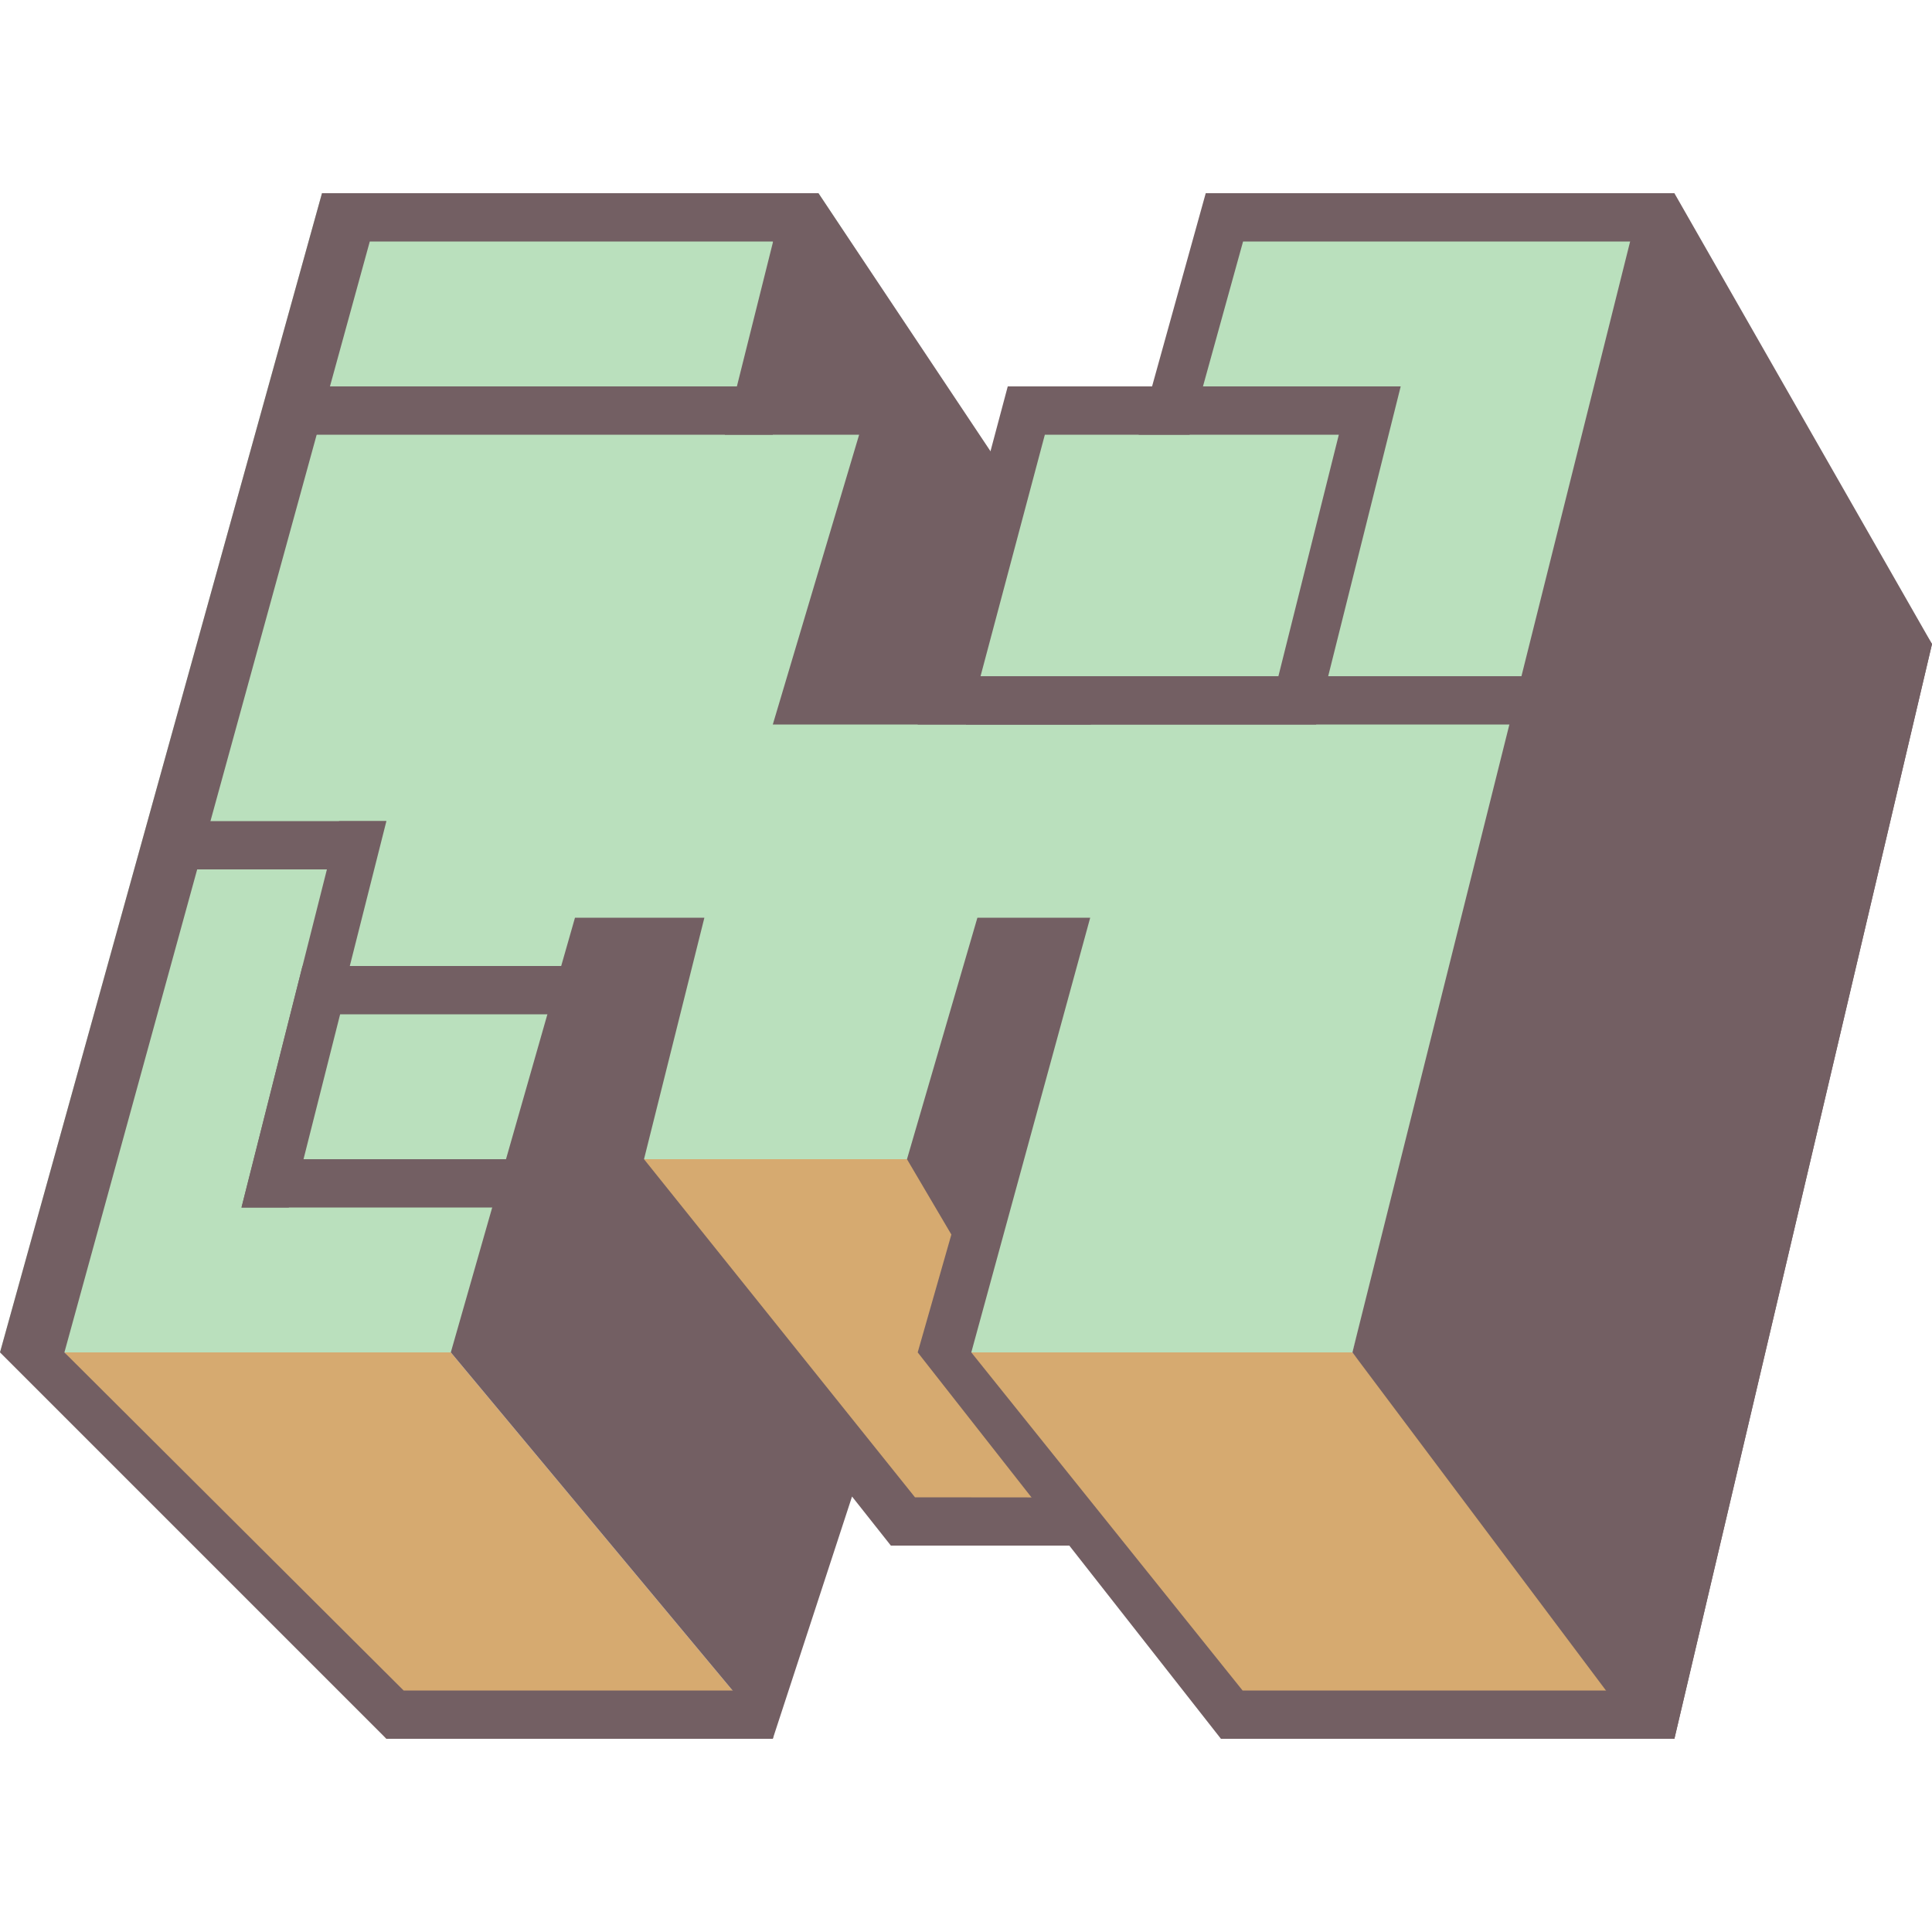
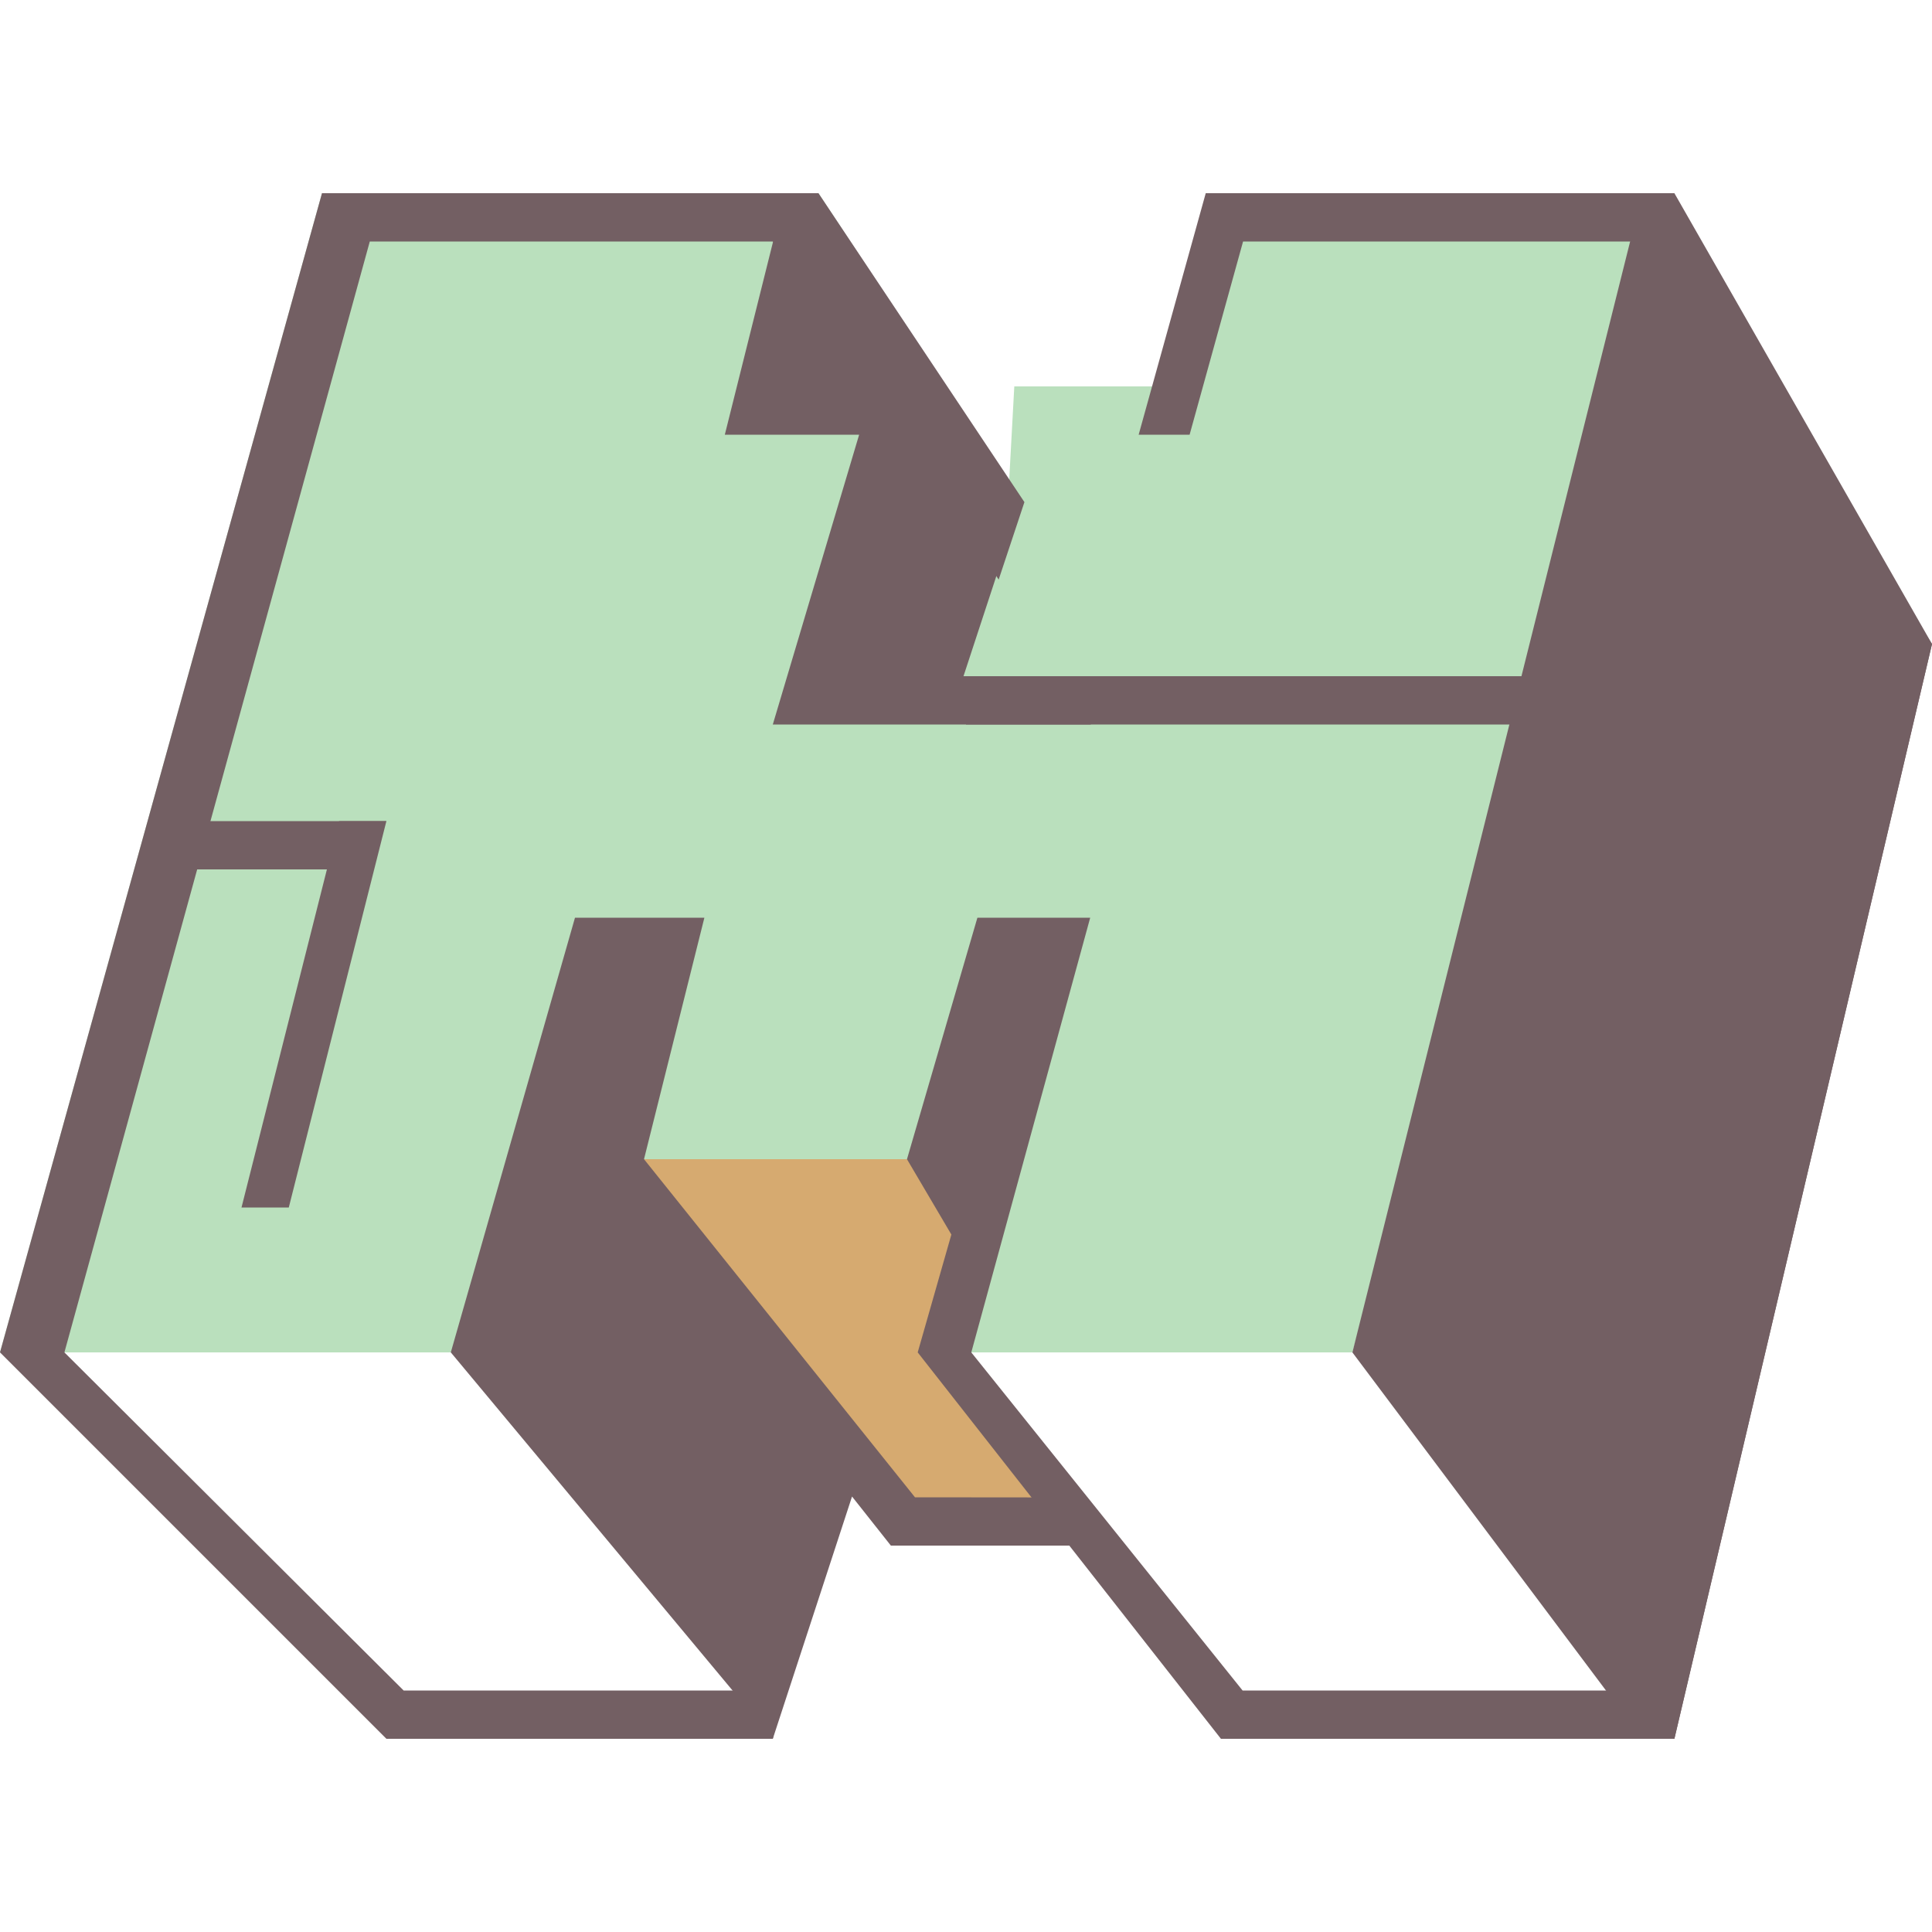
<svg xmlns="http://www.w3.org/2000/svg" height="80px" width="80px" viewBox="0 0 80 80">
  <path d="M13.333 8L33.891 8 41.782 19.989 42 16 48.724 16 50.667 8 69.333 8 56 56 0 56z" fill="#bae0bd" />
  <path d="M24 48L38.656 48 40 53.278 38.583 56.075 45.333 64 37.333 64z" fill="#d6aa70" />
-   <path d="M39.344 56L56 56 69.333 72 50.667 72zM2.667 56L18.667 56 32 72 16 72z" fill="#d6aa70" />
-   <path d="M12 16H32V18H12zM55.438 18l-2.502 10H40.602l2.663-10H55.438M58 16H41.729L38 30h16.497L58 16 58 16zM23.438 42l-1.501 6h-9.369l1.516-6H23.438M26 40H12.526L10 50h13.498L26 40 26 40z" fill="#735f63" />
  <path d="M35.575 18L30.013 18 32.513 8 42.125 21.208 39.896 28 46.864 28 45.161 30 32 30z" fill="#735f63" />
  <path d="M40 28H66V30H40zM11.958 50L10 50 14.042 34 16 34z" fill="#735f63" />
  <path d="M14 36L6 36 8 34 16 34z" fill="#735f63" />
  <path d="M32.936 58.667L30.594 70 16.714 70 2.667 56 15.312 10 32 10 41.353 24 42.419 20.792 33.891 8 13.333 8 0 56 16 72 32 72 34.667 58.944zM69.333 8L49.927 8 47.149 18 49.259 18 51.473 10 68 10 77.164 27.078 68 70 51.453 70 40.219 56 45.143 38 40.472 38 37.556 48 39.394 51.12 38 56 50.556 72 69.333 72 80 26.667z" fill="#735f63" />
  <path d="M69.333 72L68 72 56 56 68 8 80 26.667zM43.339 62.005L37.888 62 26.667 48 29.167 38 23.809 38 18.667 56 32 72 35.281 61.968 36.889 64 45.333 64z" fill="#735f63" />
</svg>